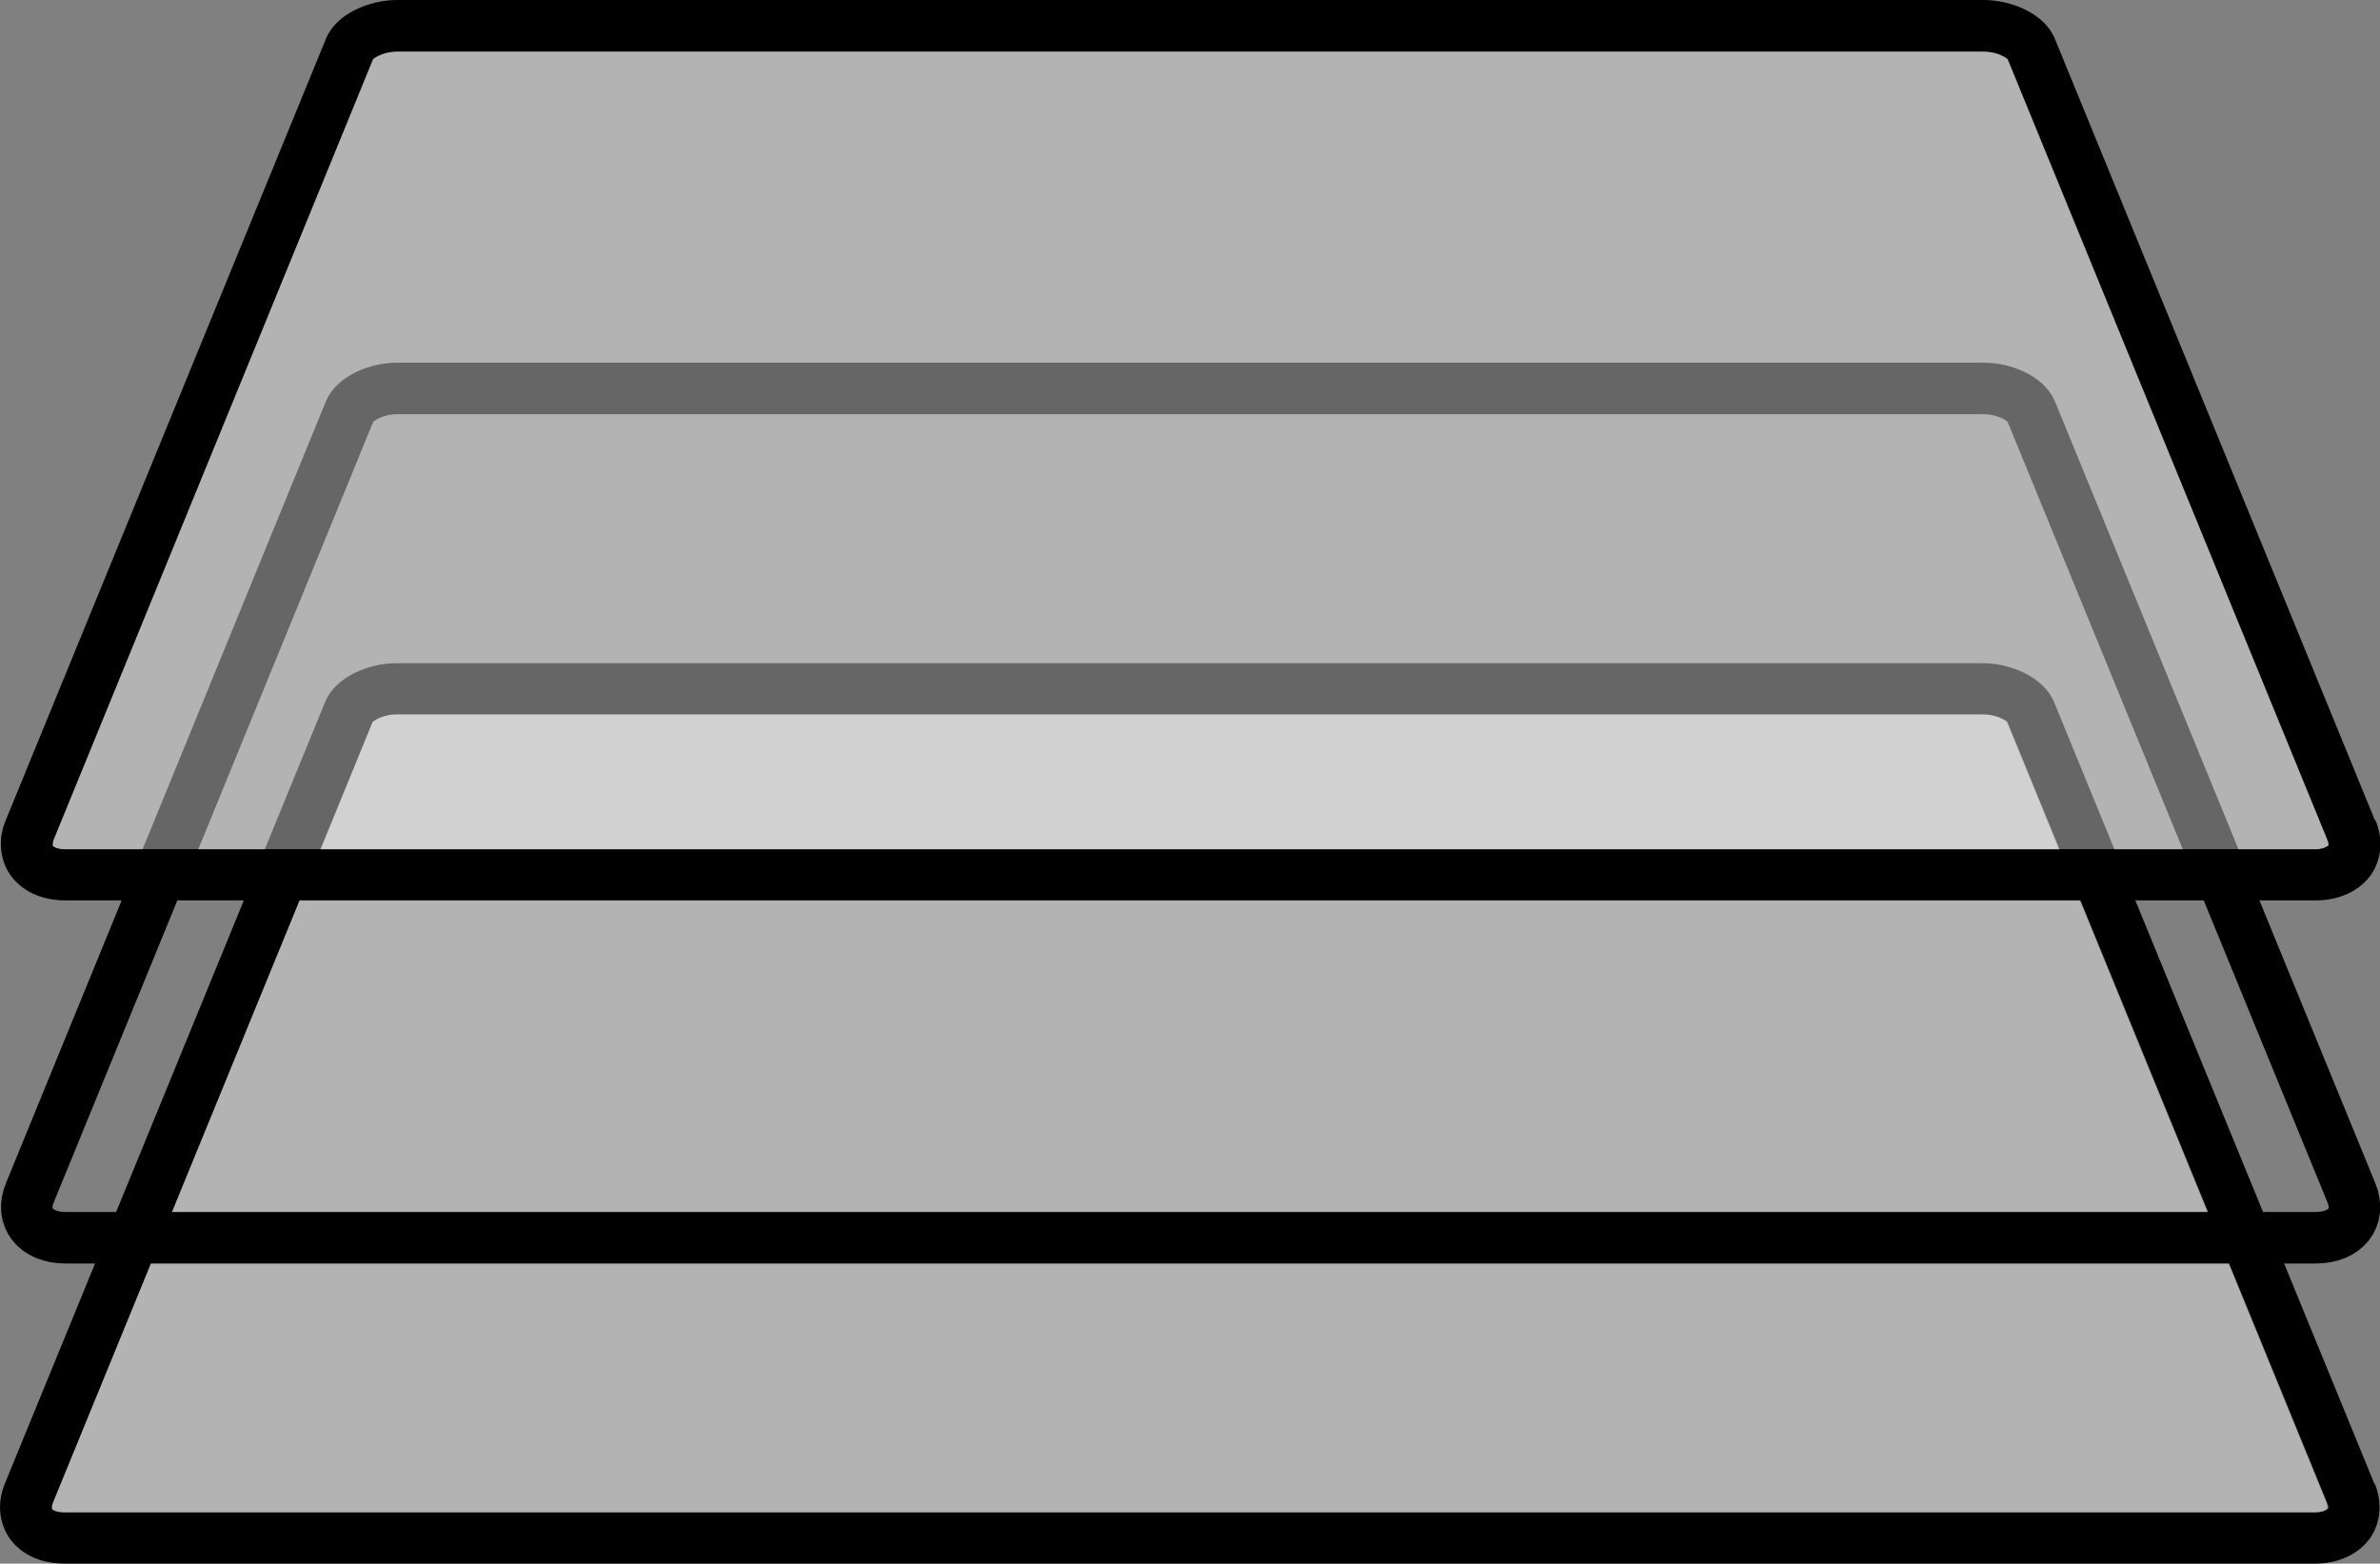
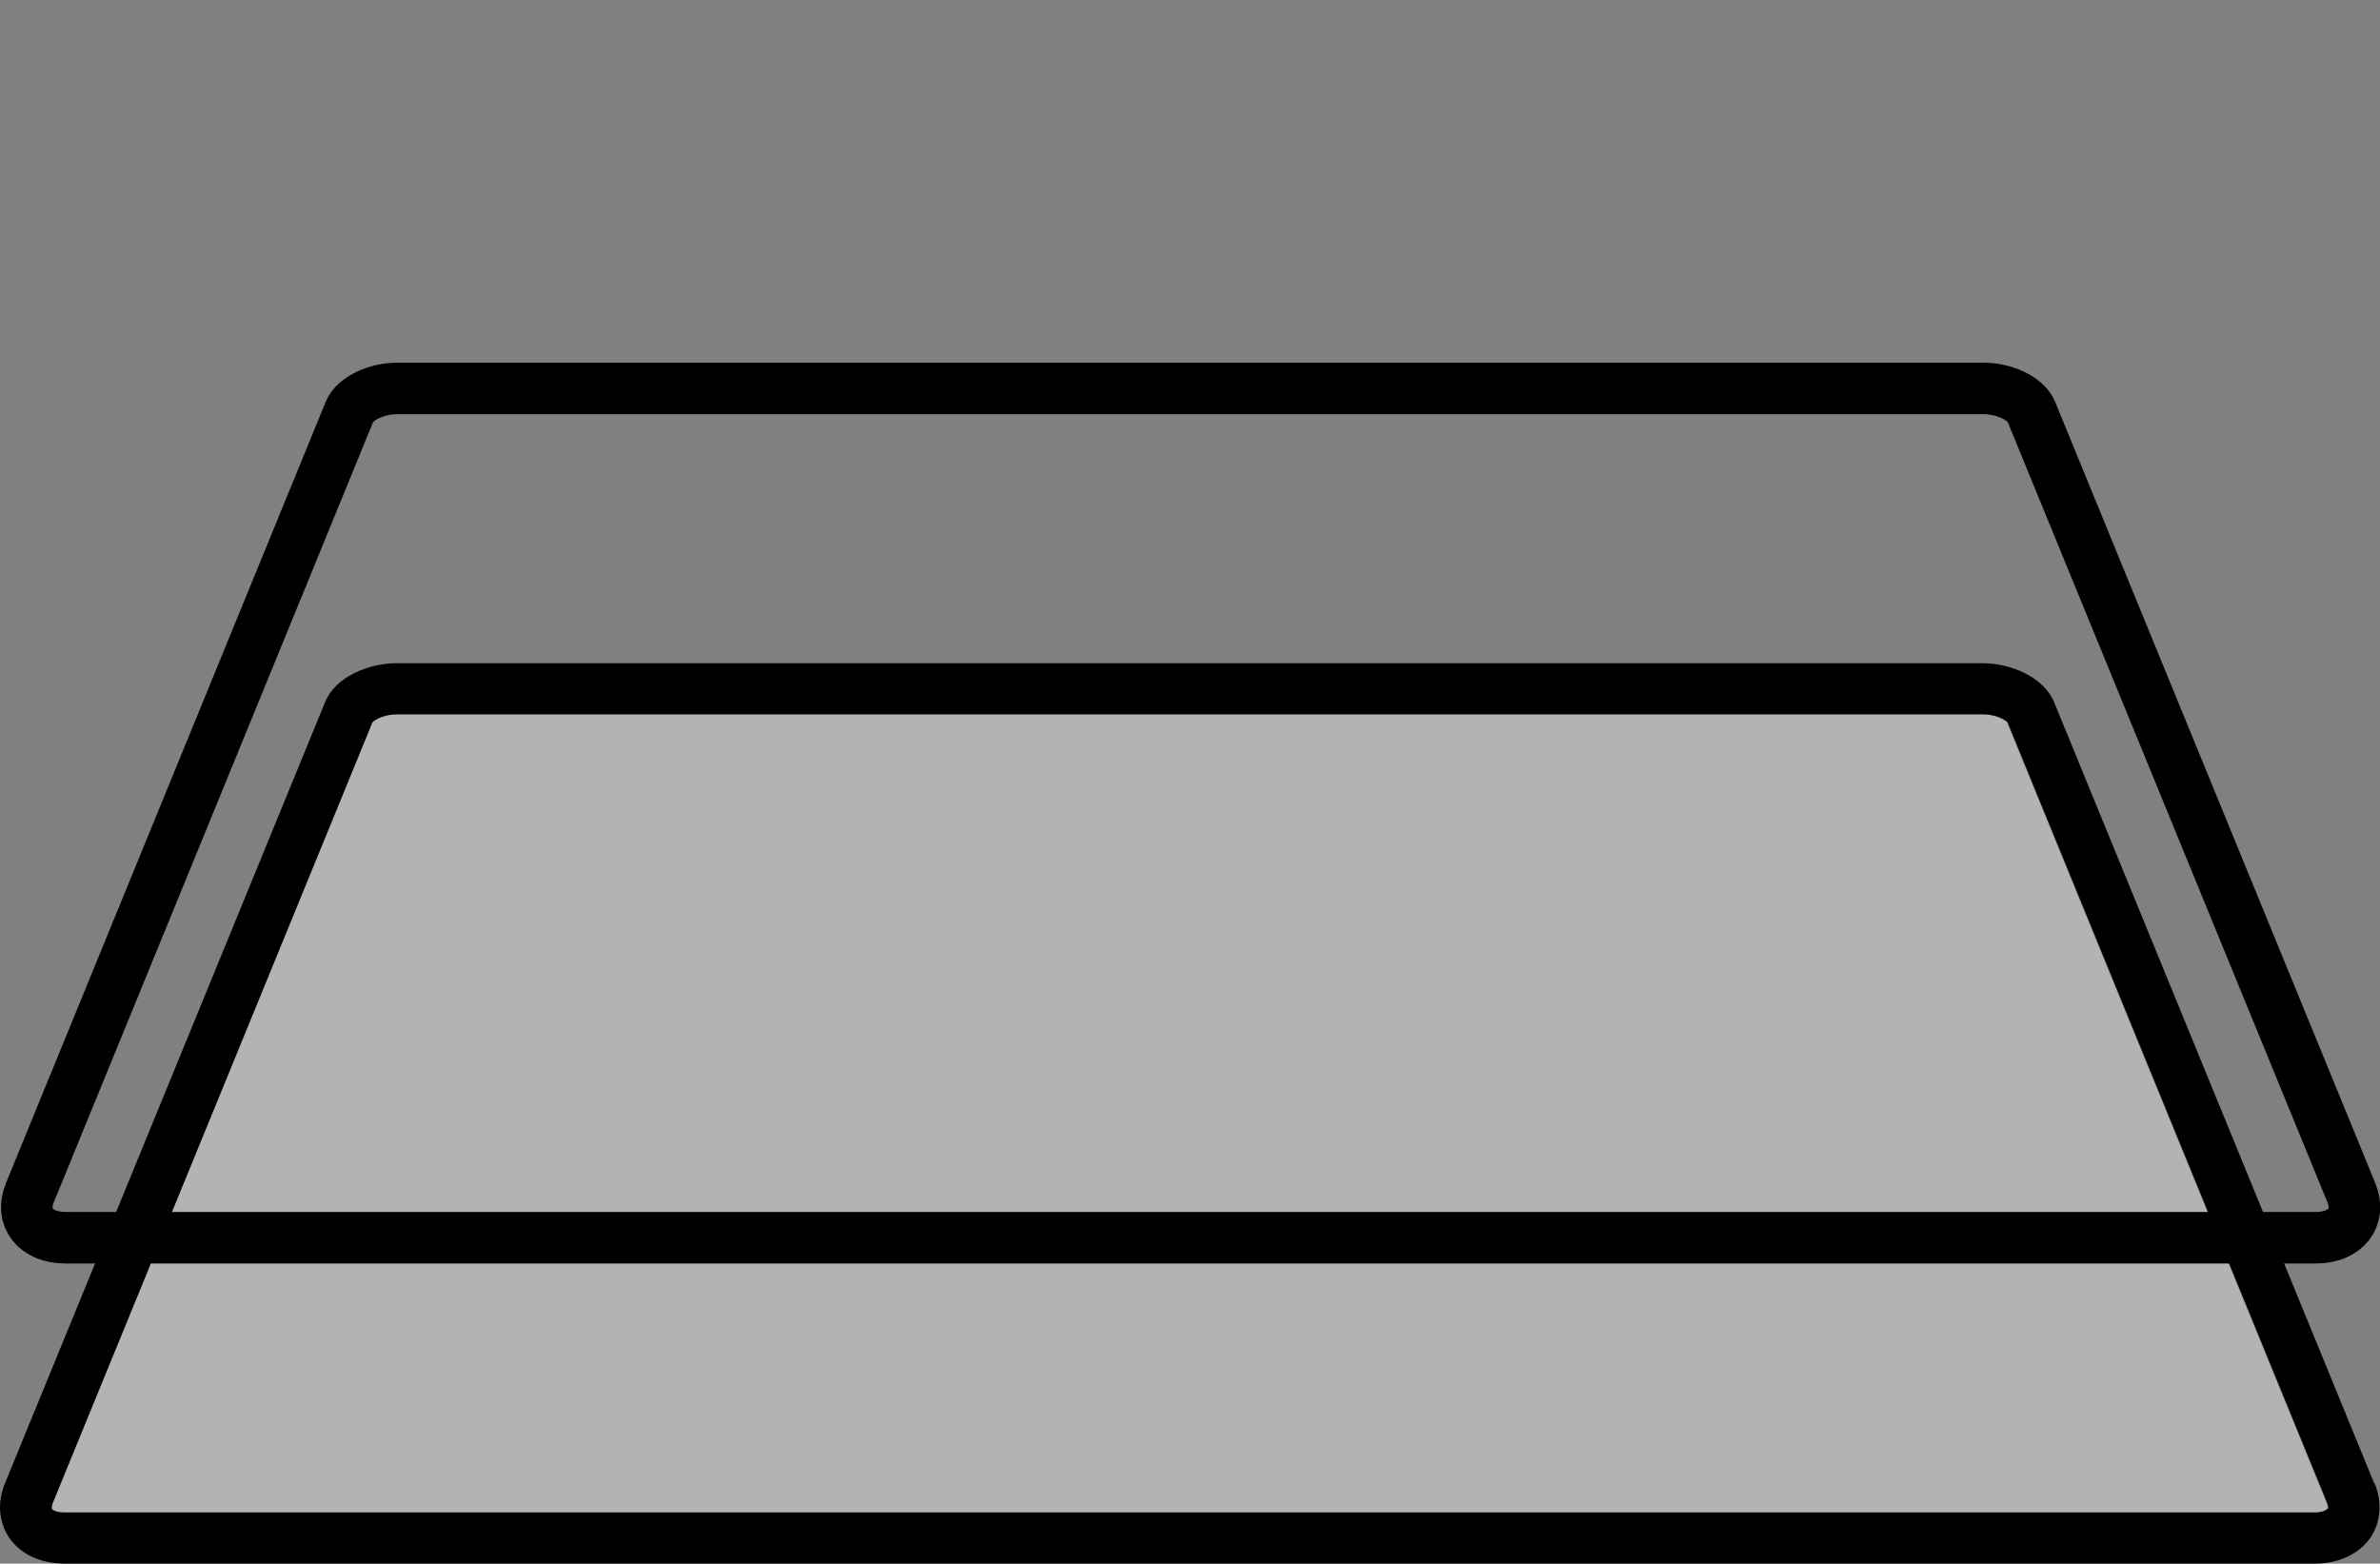
<svg xmlns="http://www.w3.org/2000/svg" id="Calque_1" version="1.1" viewBox="0 0 582 382.4">
  <rect x="0" y="0" width="582" height="382.4" fill="#808080" stroke="none" />
  <defs>
    <style>
      .st0 {
        stroke: #000;
        stroke-linecap: round;
        stroke-linejoin: round;
        stroke-width: 12.6px;
      }

      .st0, .st1 {
        fill: none;
      }

      .st2 {
        fill: #fff;
        opacity: .4;
      }

      .st3 {
        clip-path: url(#clippath);
      }
    </style>
    <clipPath id="clippath">
      <rect class="st1" x=".2" width="581.8" height="309" />
    </clipPath>
  </defs>
  <g>
    <path class="st2" d="M490.8,176.6c-.6-.6-2.9-1.9-5.9-1.9H96.9c-3,0-5.3,1.3-5.9,1.9L12.8,367.5c-.3.8-.3,1.3-.2,1.4.2.2,1,.9,3.1.9h550.3c0,0,.2,0,.3,0,1.9,0,2.7-.6,2.8-.9.1-.2,0-.7-.2-1.4l-78.2-191Z" />
    <path d="M580.6,362.8l-78.3-191.1c-2.6-6.2-10.7-9.5-17.4-9.5H96.9c-6.7,0-14.9,3.3-17.4,9.5L1.2,362.8c-1.9,4.6-1.5,9.4,1,13.2,2.8,4.1,7.7,6.4,13.6,6.4h549.9c.1,0,.2,0,.4,0,5.9,0,10.8-2.4,13.6-6.4,2.5-3.8,2.9-8.6,1-13.2ZM569.2,369c-.2.2-1,.8-2.8.9,0,0-.2,0-.3,0H15.8c-2.1,0-3-.6-3.1-.9,0-.1-.1-.6.2-1.4l78.2-191c.6-.6,2.9-1.9,5.9-1.9h388c3,0,5.3,1.3,5.9,1.9l78.2,191c.3.7.3,1.2.2,1.4Z" />
  </g>
  <g class="st3">
    <path class="st0" d="M566.2,302.7H16c-7.3,0-11.2-5-8.7-11L85.5,100.6c1.3-3.1,6.5-5.6,11.6-5.6h388c5.1,0,10.3,2.5,11.6,5.6l78.3,191.1c2.5,6-1.4,11-8.7,11h0Z" />
    <g>
-       <path class="st2" d="M490.9,14.5c-.6-.6-2.9-1.9-5.9-1.9H97.1c-3,0-5.3,1.3-5.9,1.9L13,205.4c-.3.8-.3,1.3-.2,1.4.2.2,1,.9,3.1.9h550.3c0,0,.2,0,.3,0,1.9,0,2.7-.6,2.8-.9.1-.2,0-.7-.2-1.4L490.9,14.5Z" />
-       <path d="M580.8,200.7L502.5,9.5C500,3.3,491.8,0,485.1,0H97.1c-6.7,0-14.9,3.3-17.4,9.5L1.4,200.6c-1.9,4.6-1.5,9.4,1,13.2,2.8,4.1,7.7,6.4,13.6,6.4h549.9c.1,0,.2,0,.4,0,5.9,0,10.8-2.4,13.6-6.4,2.5-3.8,2.9-8.6,1-13.2ZM569.3,206.8c-.2.2-1,.8-2.8.9,0,0-.2,0-.3,0H16c-2.1,0-3-.6-3.1-.9,0-.1-.1-.6.2-1.4L91.2,14.5c.6-.6,2.9-1.9,5.9-1.9h388c3,0,5.3,1.3,5.9,1.9l78.2,191c.3.7.3,1.2.2,1.4Z" />
-     </g>
+       </g>
  </g>
</svg>